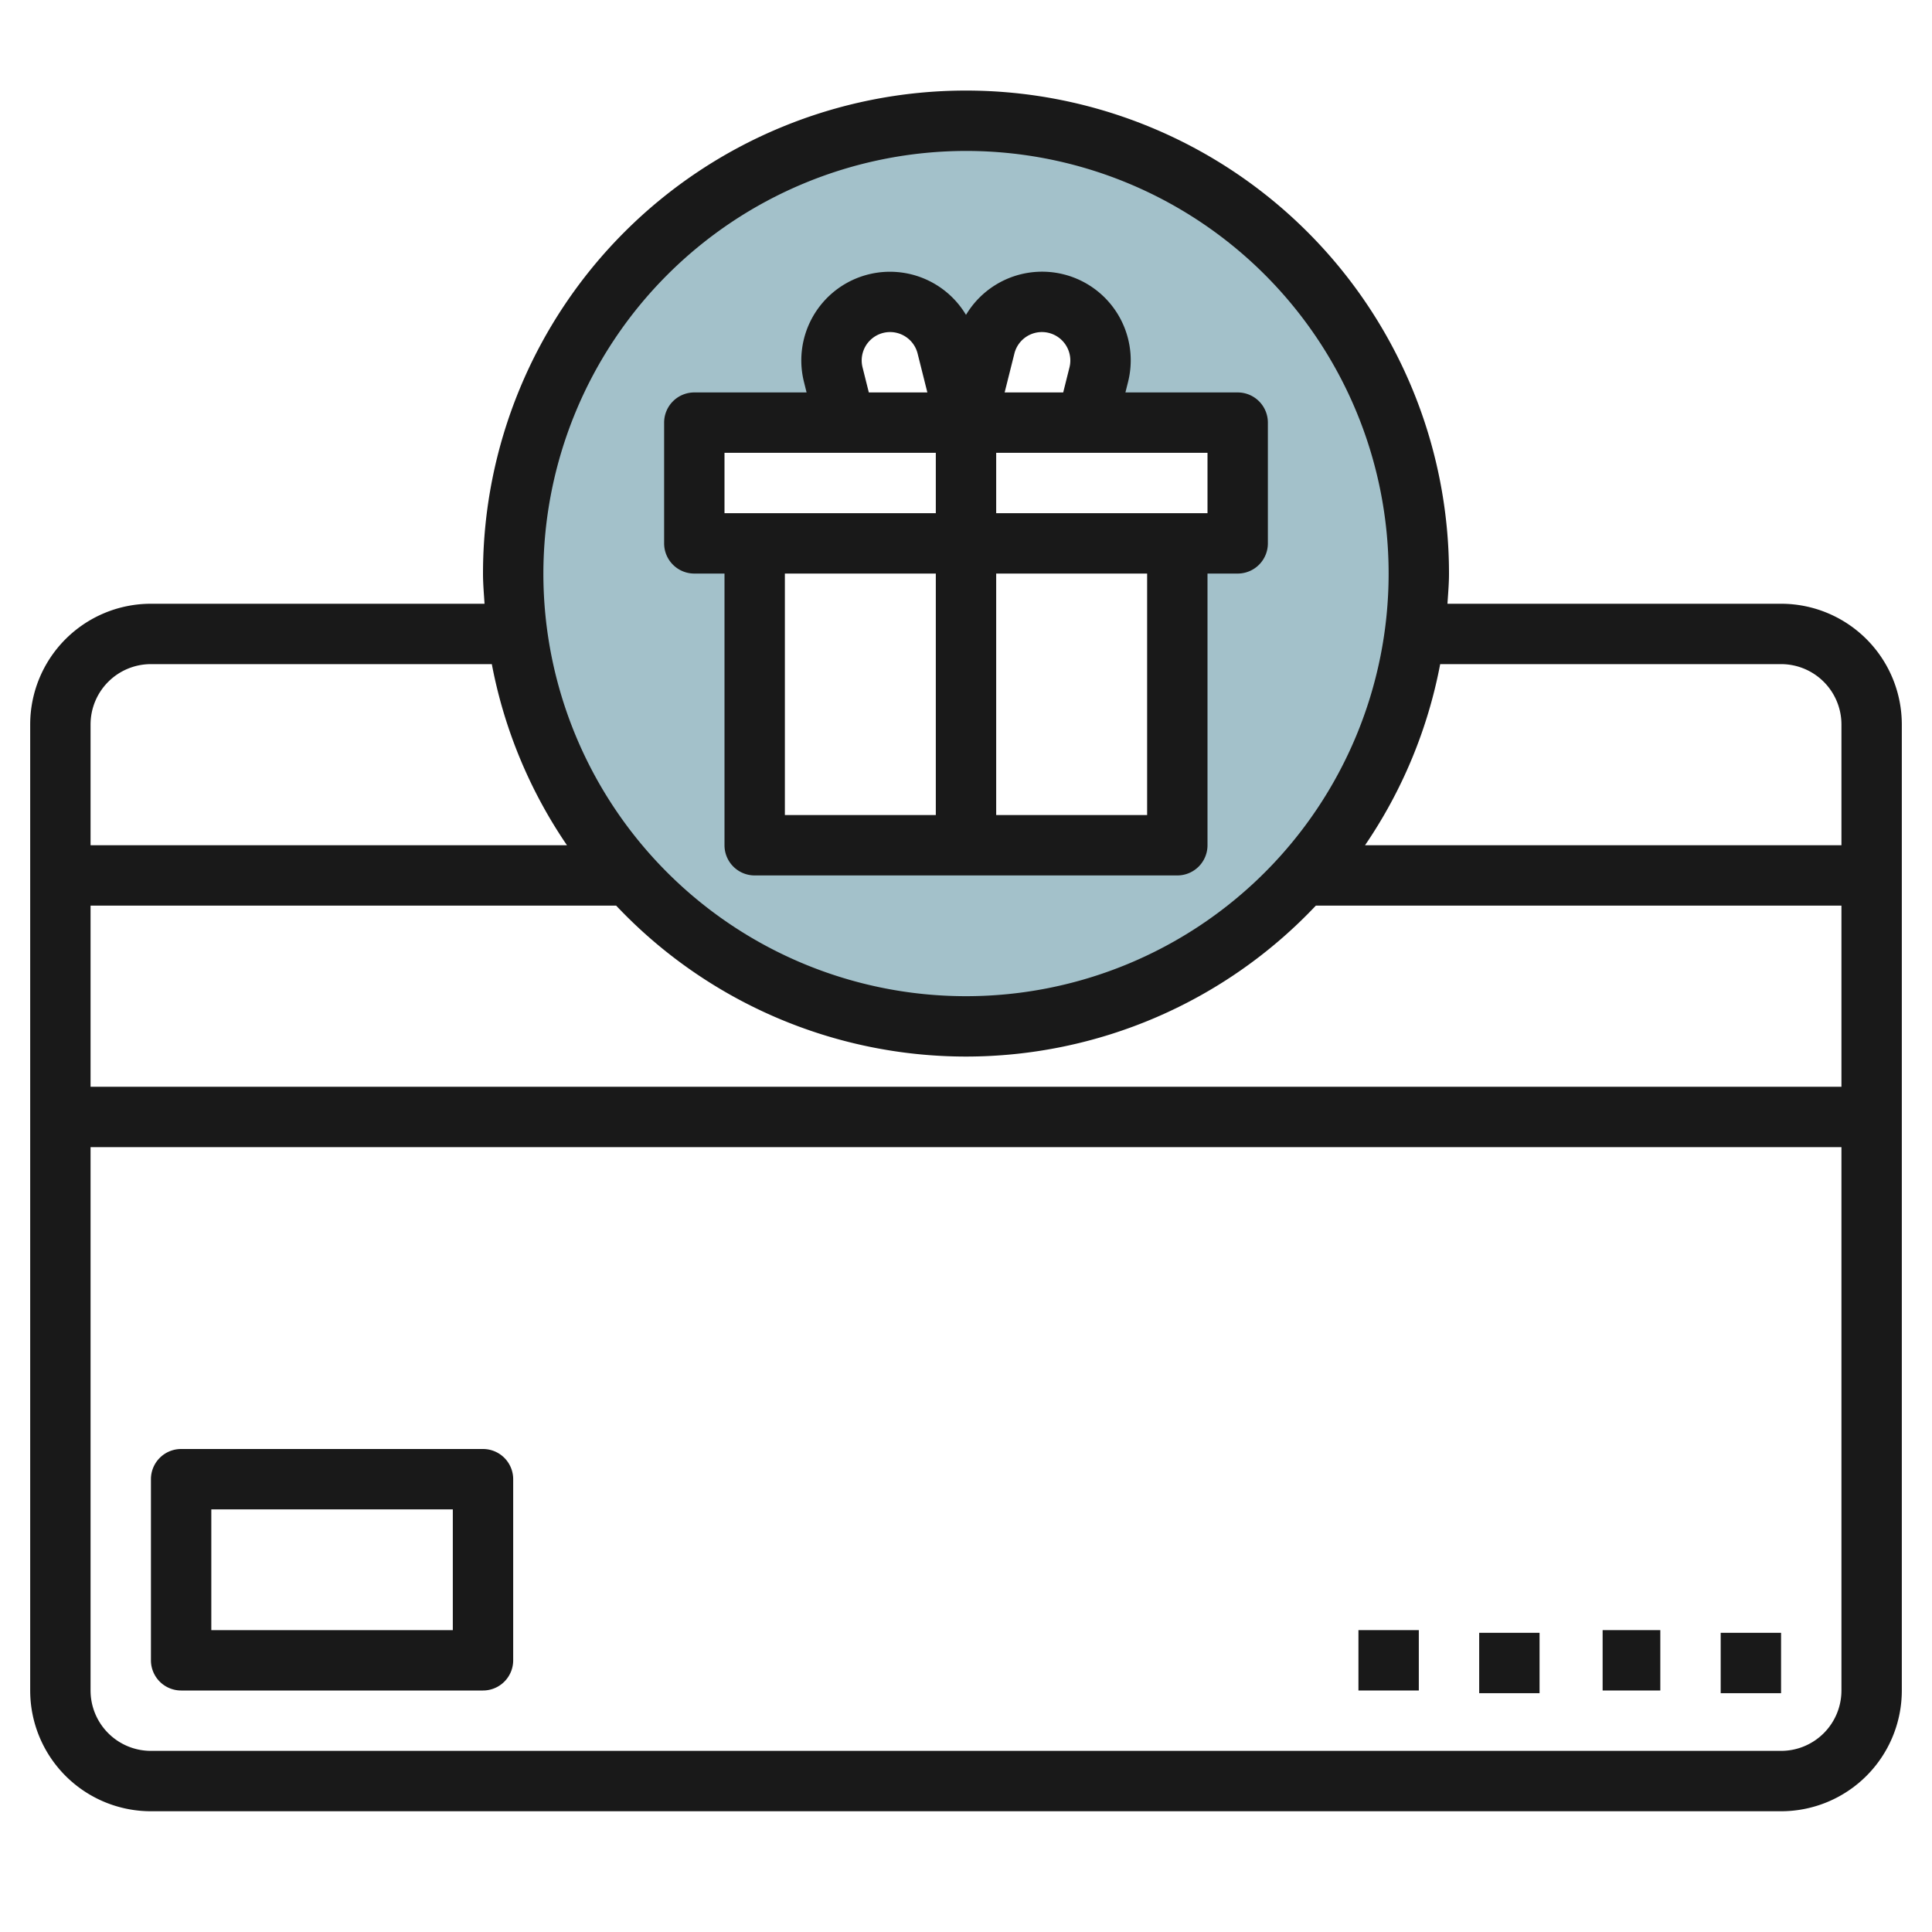
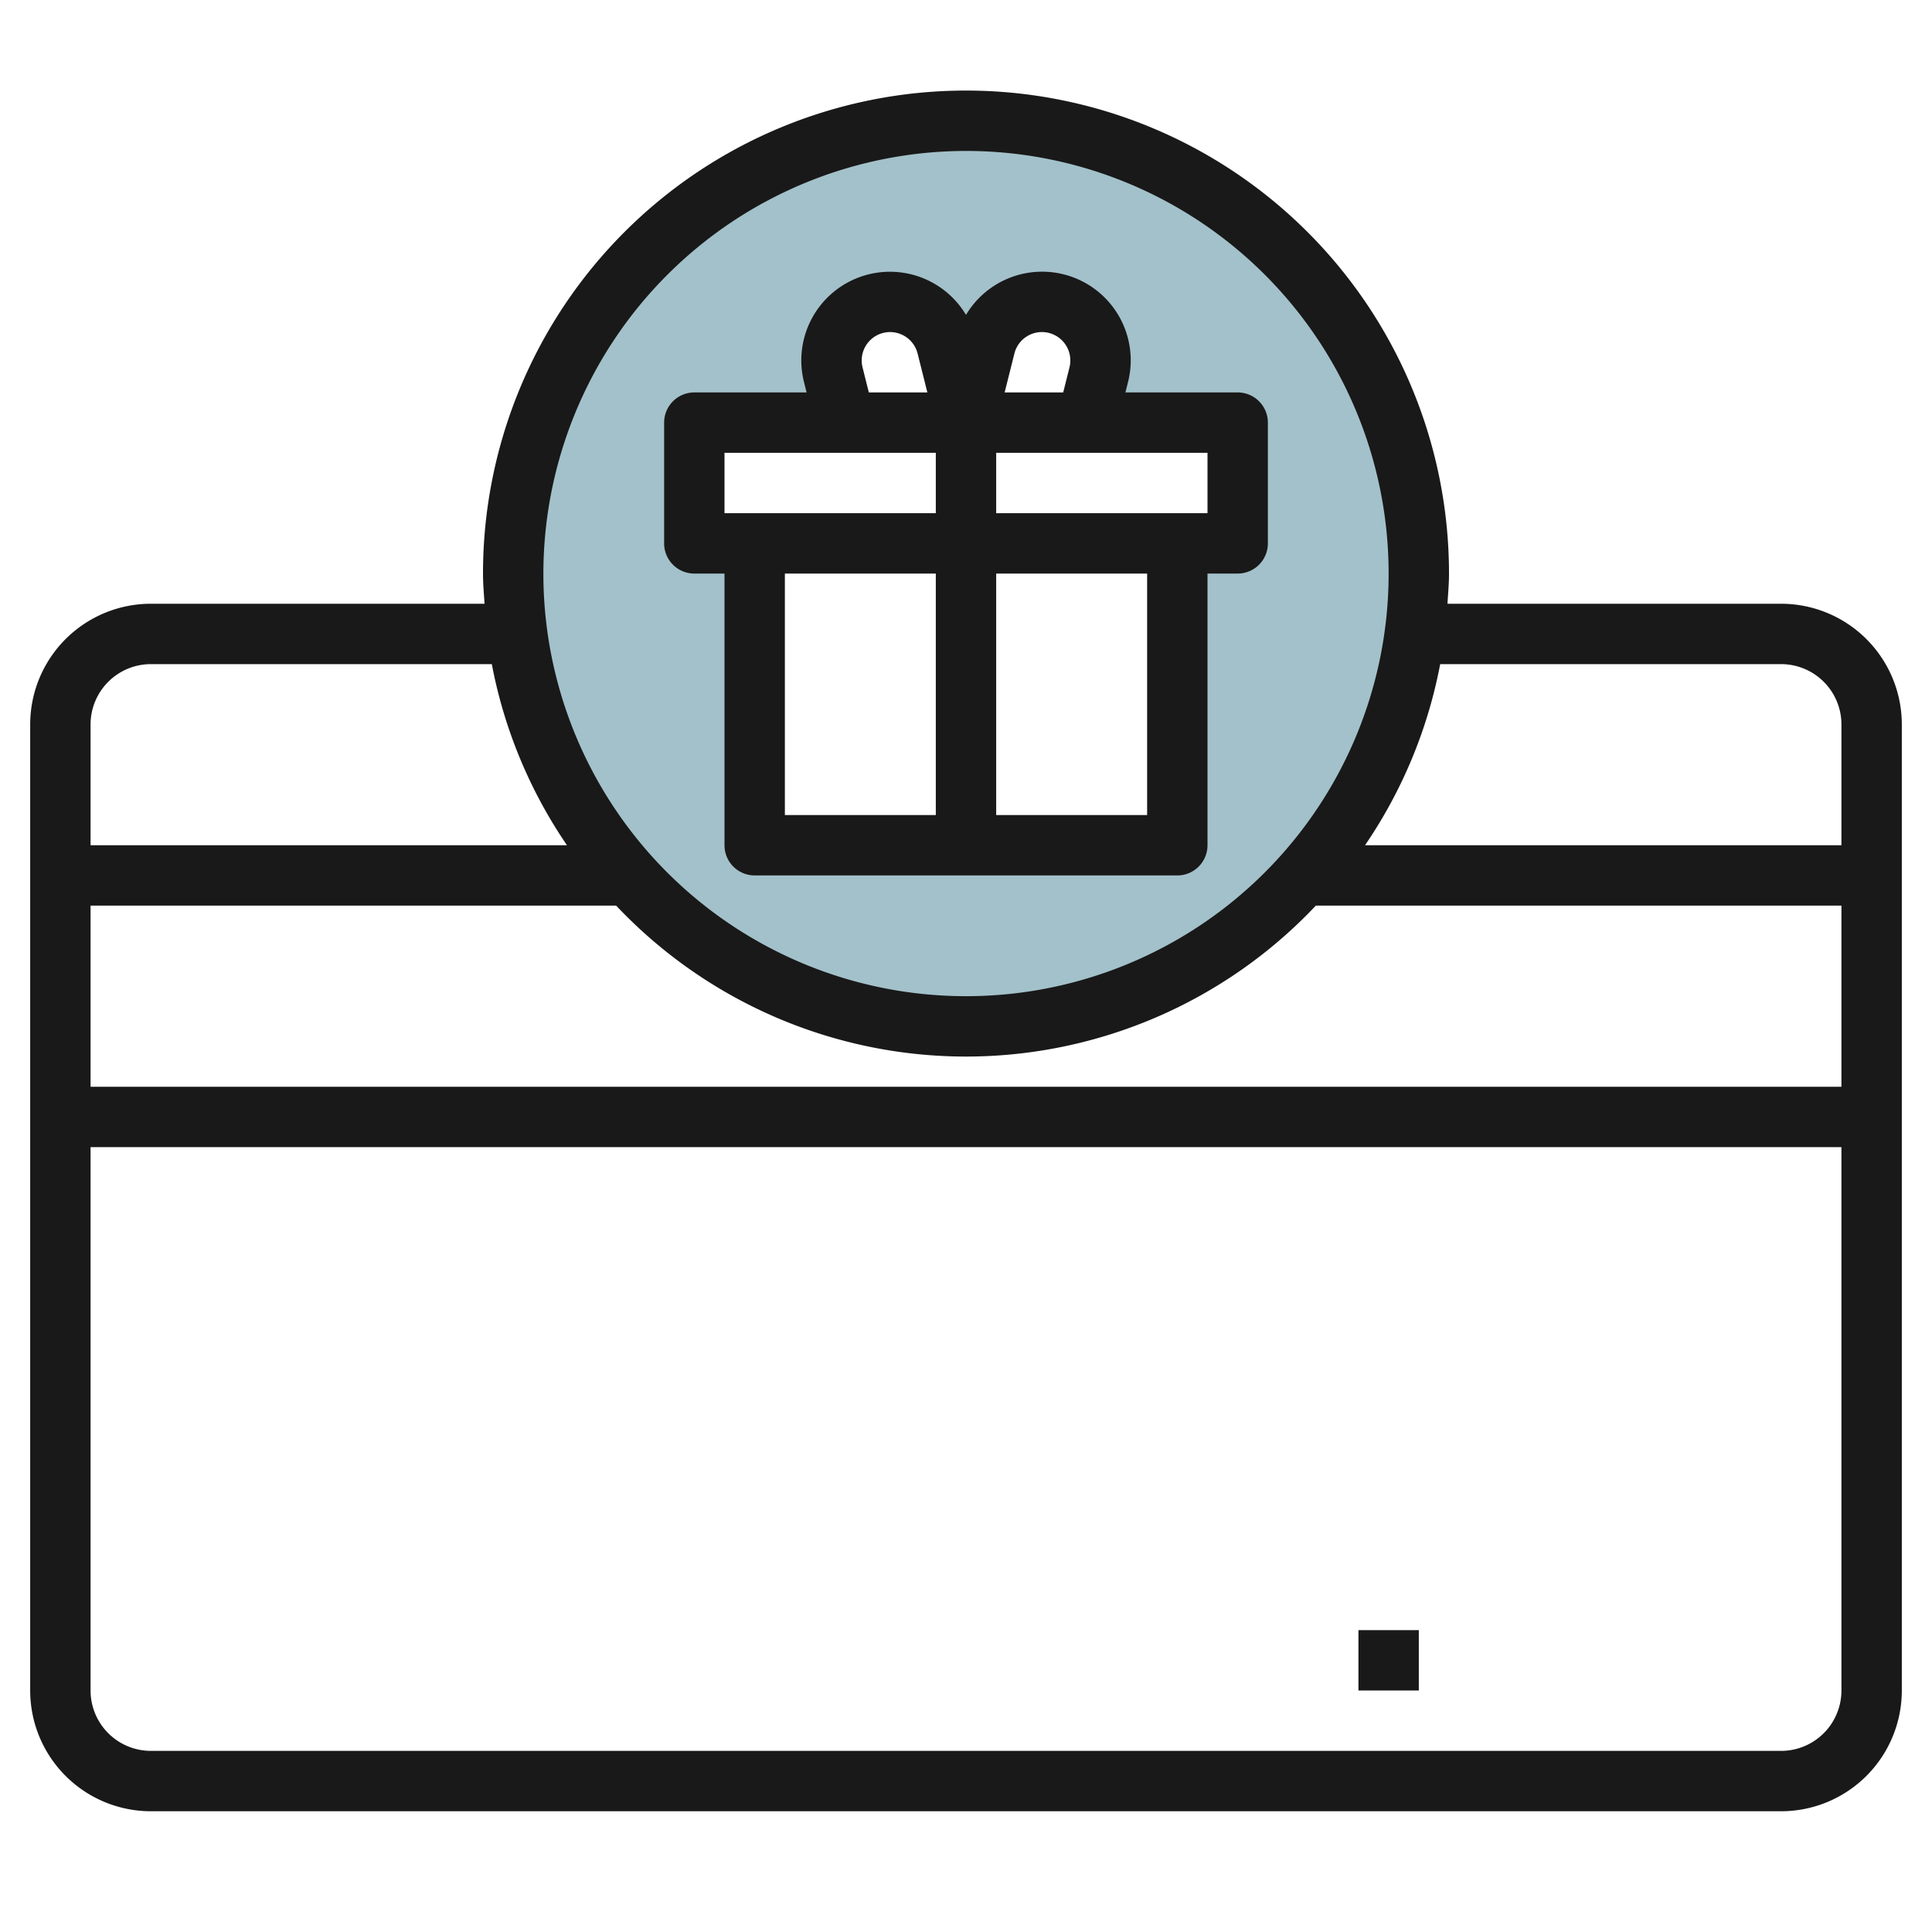
<svg xmlns="http://www.w3.org/2000/svg" id="Layer_3" height="512" viewBox="0 0 64 64" width="512" data-name="Layer 3">
  <path d="m32 4a15 15 0 1 0 15 15 15 15 0 0 0 -15-15zm9 14h-2v10h-14v-10h-2v-4h5l-.4-1.589a1.94 1.94 0 1 1 3.764-.941l.636 2.53.633-2.53a1.94 1.94 0 1 1 3.764.941l-.397 1.589h5z" fill="#a3c1ca" />
  <g fill="#191919">
    <path d="m59 20h-11.051c.021-.332.051-.662.051-1a16 16 0 0 0 -32 0c0 .338.03.668.051 1h-11.051a4 4 0 0 0 -4 4v32a4 4 0 0 0 4 4h54a4 4 0 0 0 4-4v-32a4 4 0 0 0 -4-4zm0 2a2 2 0 0 1 2 2v4h-15.782a15.893 15.893 0 0 0 2.49-6zm-27 13a15.943 15.943 0 0 0 11.589-5h17.411v6h-58v-6h17.411a15.943 15.943 0 0 0 11.589 5zm0-30a14 14 0 1 1 -14 14 14.015 14.015 0 0 1 14-14zm-27 17h11.292a15.893 15.893 0 0 0 2.49 6h-15.782v-4a2 2 0 0 1 2-2zm54 36h-54a2 2 0 0 1 -2-2v-18h58v18a2 2 0 0 1 -2 2z" />
-     <path d="m53.089 54h1.911v2h-1.911z" />
-     <path d="m57 54.089h2v2h-2z" />
-     <path d="m49 54.089h2v2h-2z" />
    <path d="m45 54h2v2h-2z" />
-     <path d="m16 48h-10a1 1 0 0 0 -1 1v6a1 1 0 0 0 1 1h10a1 1 0 0 0 1-1v-6a1 1 0 0 0 -1-1zm-1 6h-8v-4h8z" />
    <path d="m23 19h1v9a1 1 0 0 0 1 1h14a1 1 0 0 0 1-1v-9h1a1 1 0 0 0 1-1v-4a1 1 0 0 0 -1-1h-3.719l.087-.347a2.936 2.936 0 0 0 -5.368-2.222 2.936 2.936 0 0 0 -5.367 2.223l.086.346h-3.719a1 1 0 0 0 -1 1v4a1 1 0 0 0 1 1zm3 0h5v8h-5zm12 8h-5v-8h5zm2-10h-7v-2h7zm-5.485-6a.941.941 0 0 1 .913 1.169l-.208.831h-1.94l.323-1.288a.939.939 0 0 1 .912-.712zm-5.942 1.169a.94.94 0 1 1 1.824-.457l.323 1.288h-1.939zm-4.573 2.831h7v2h-7z" />
  </g>
</svg>